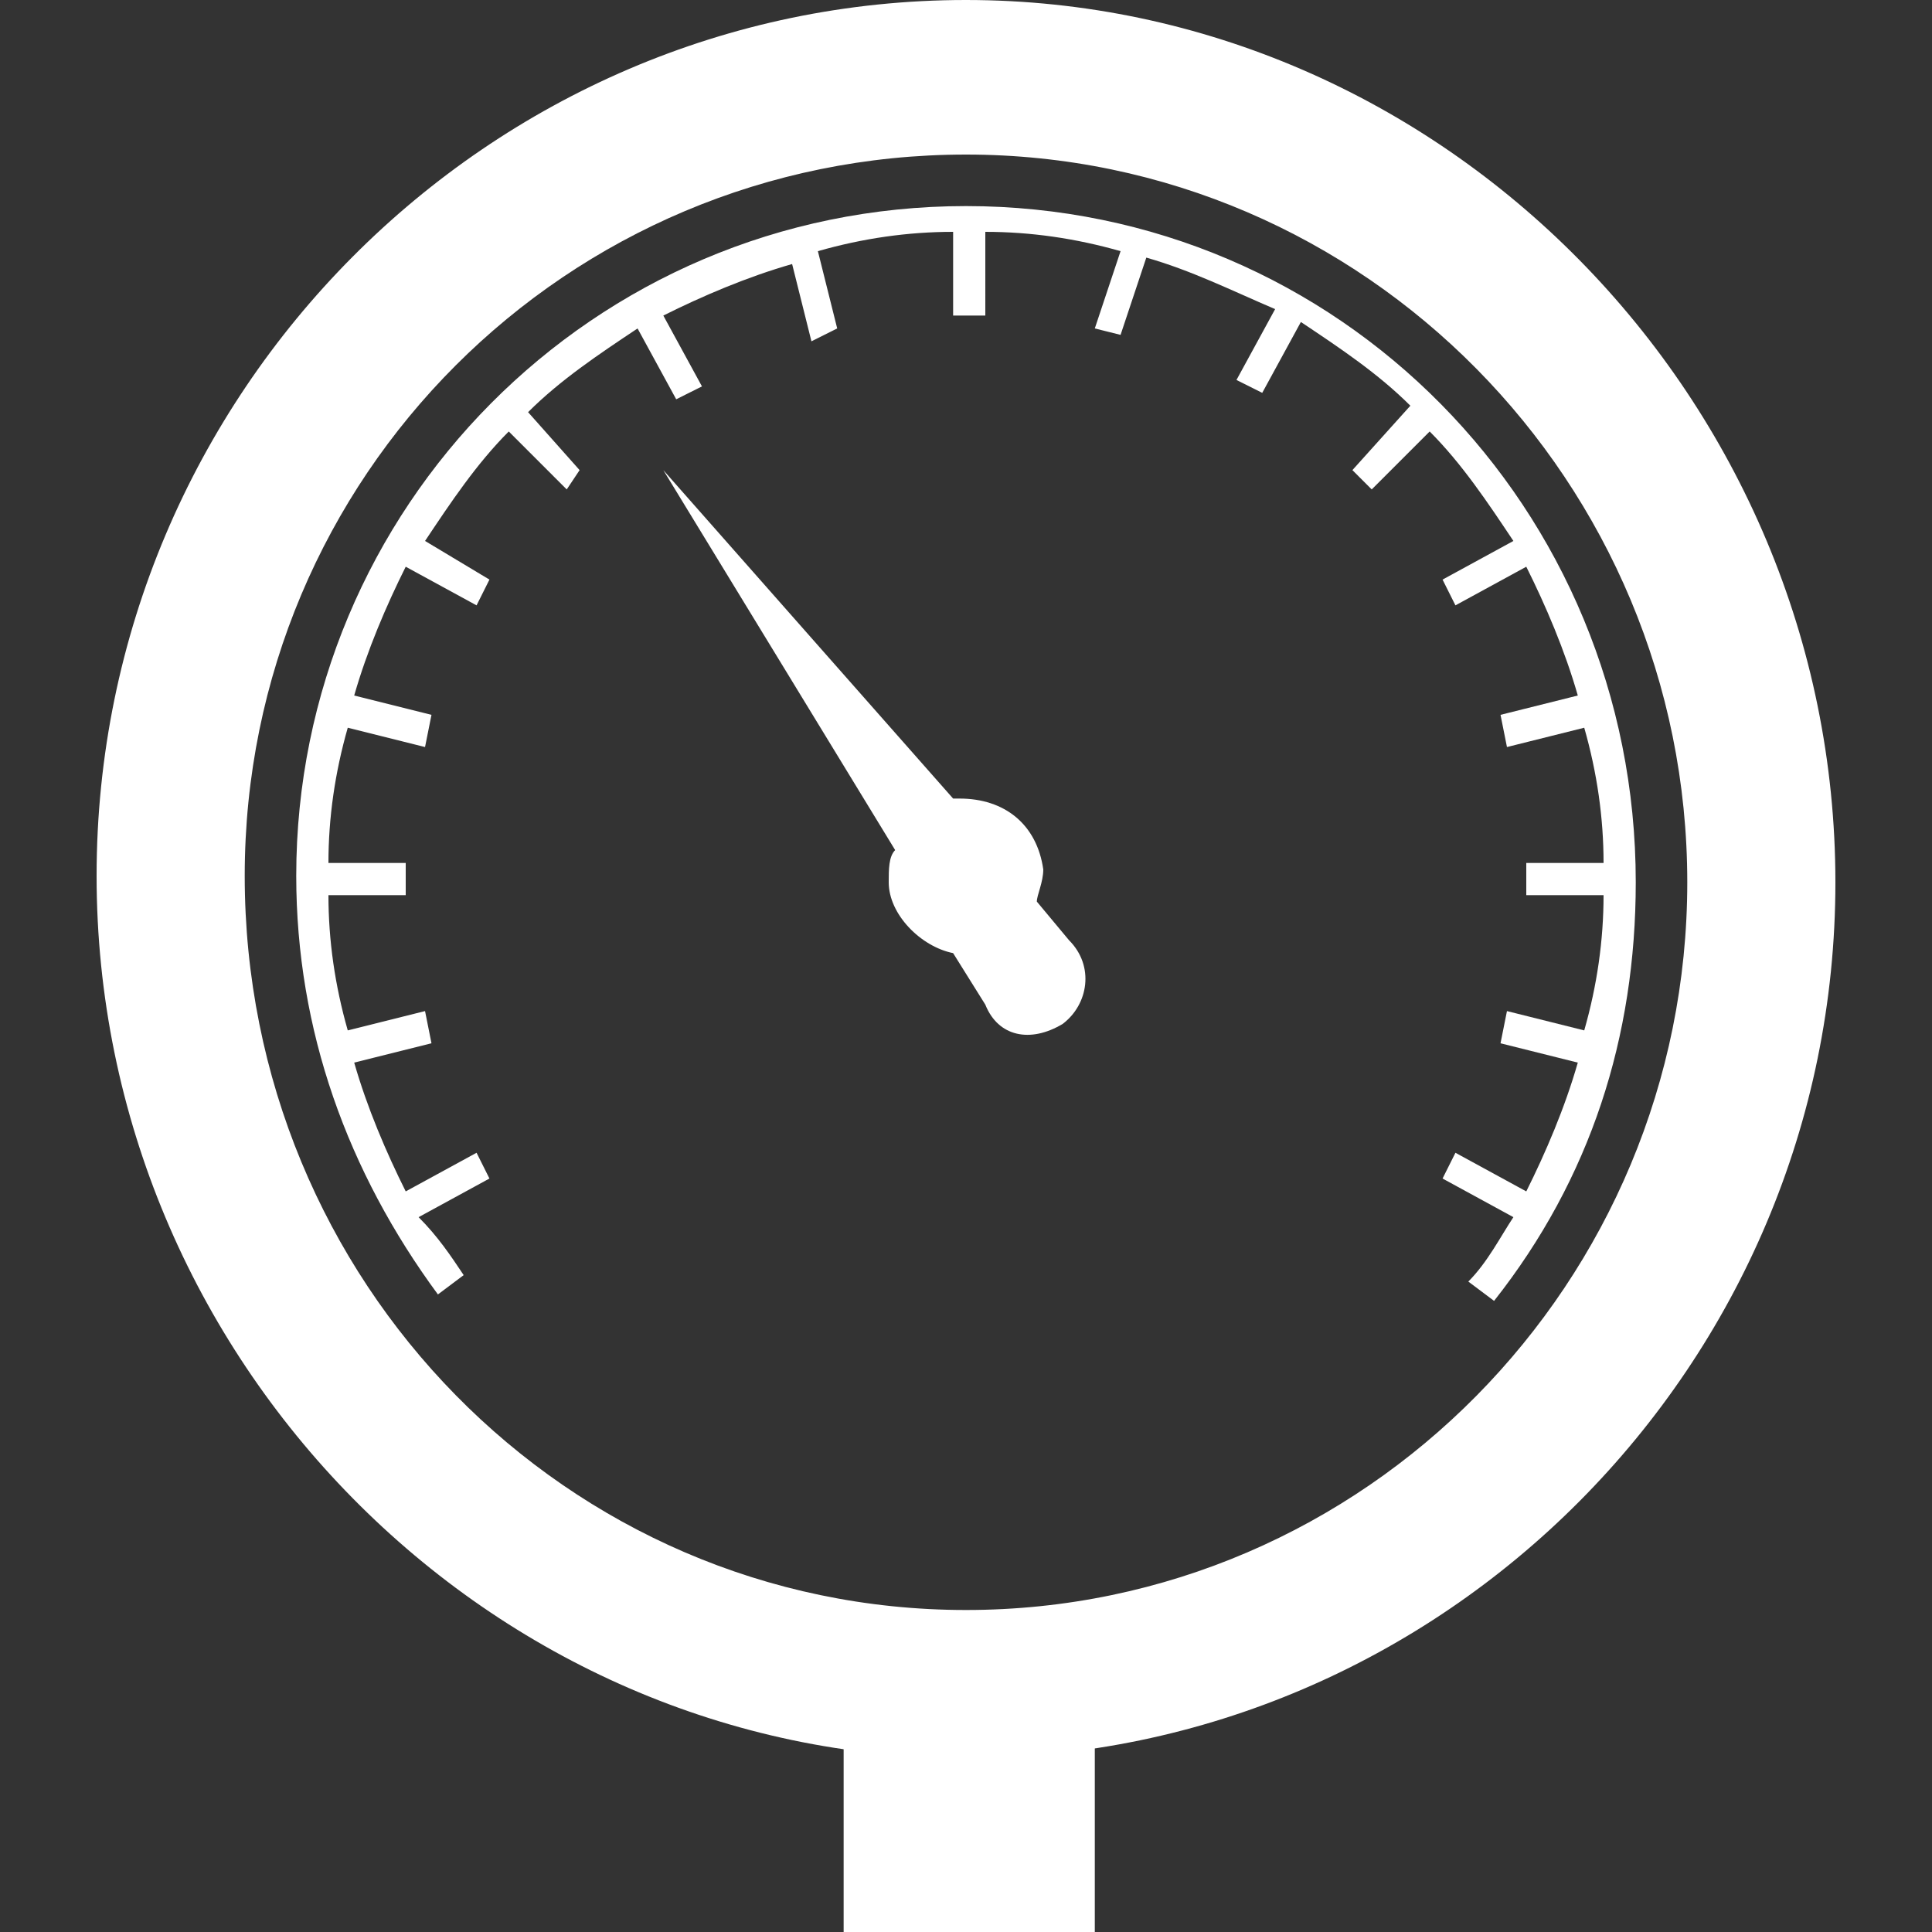
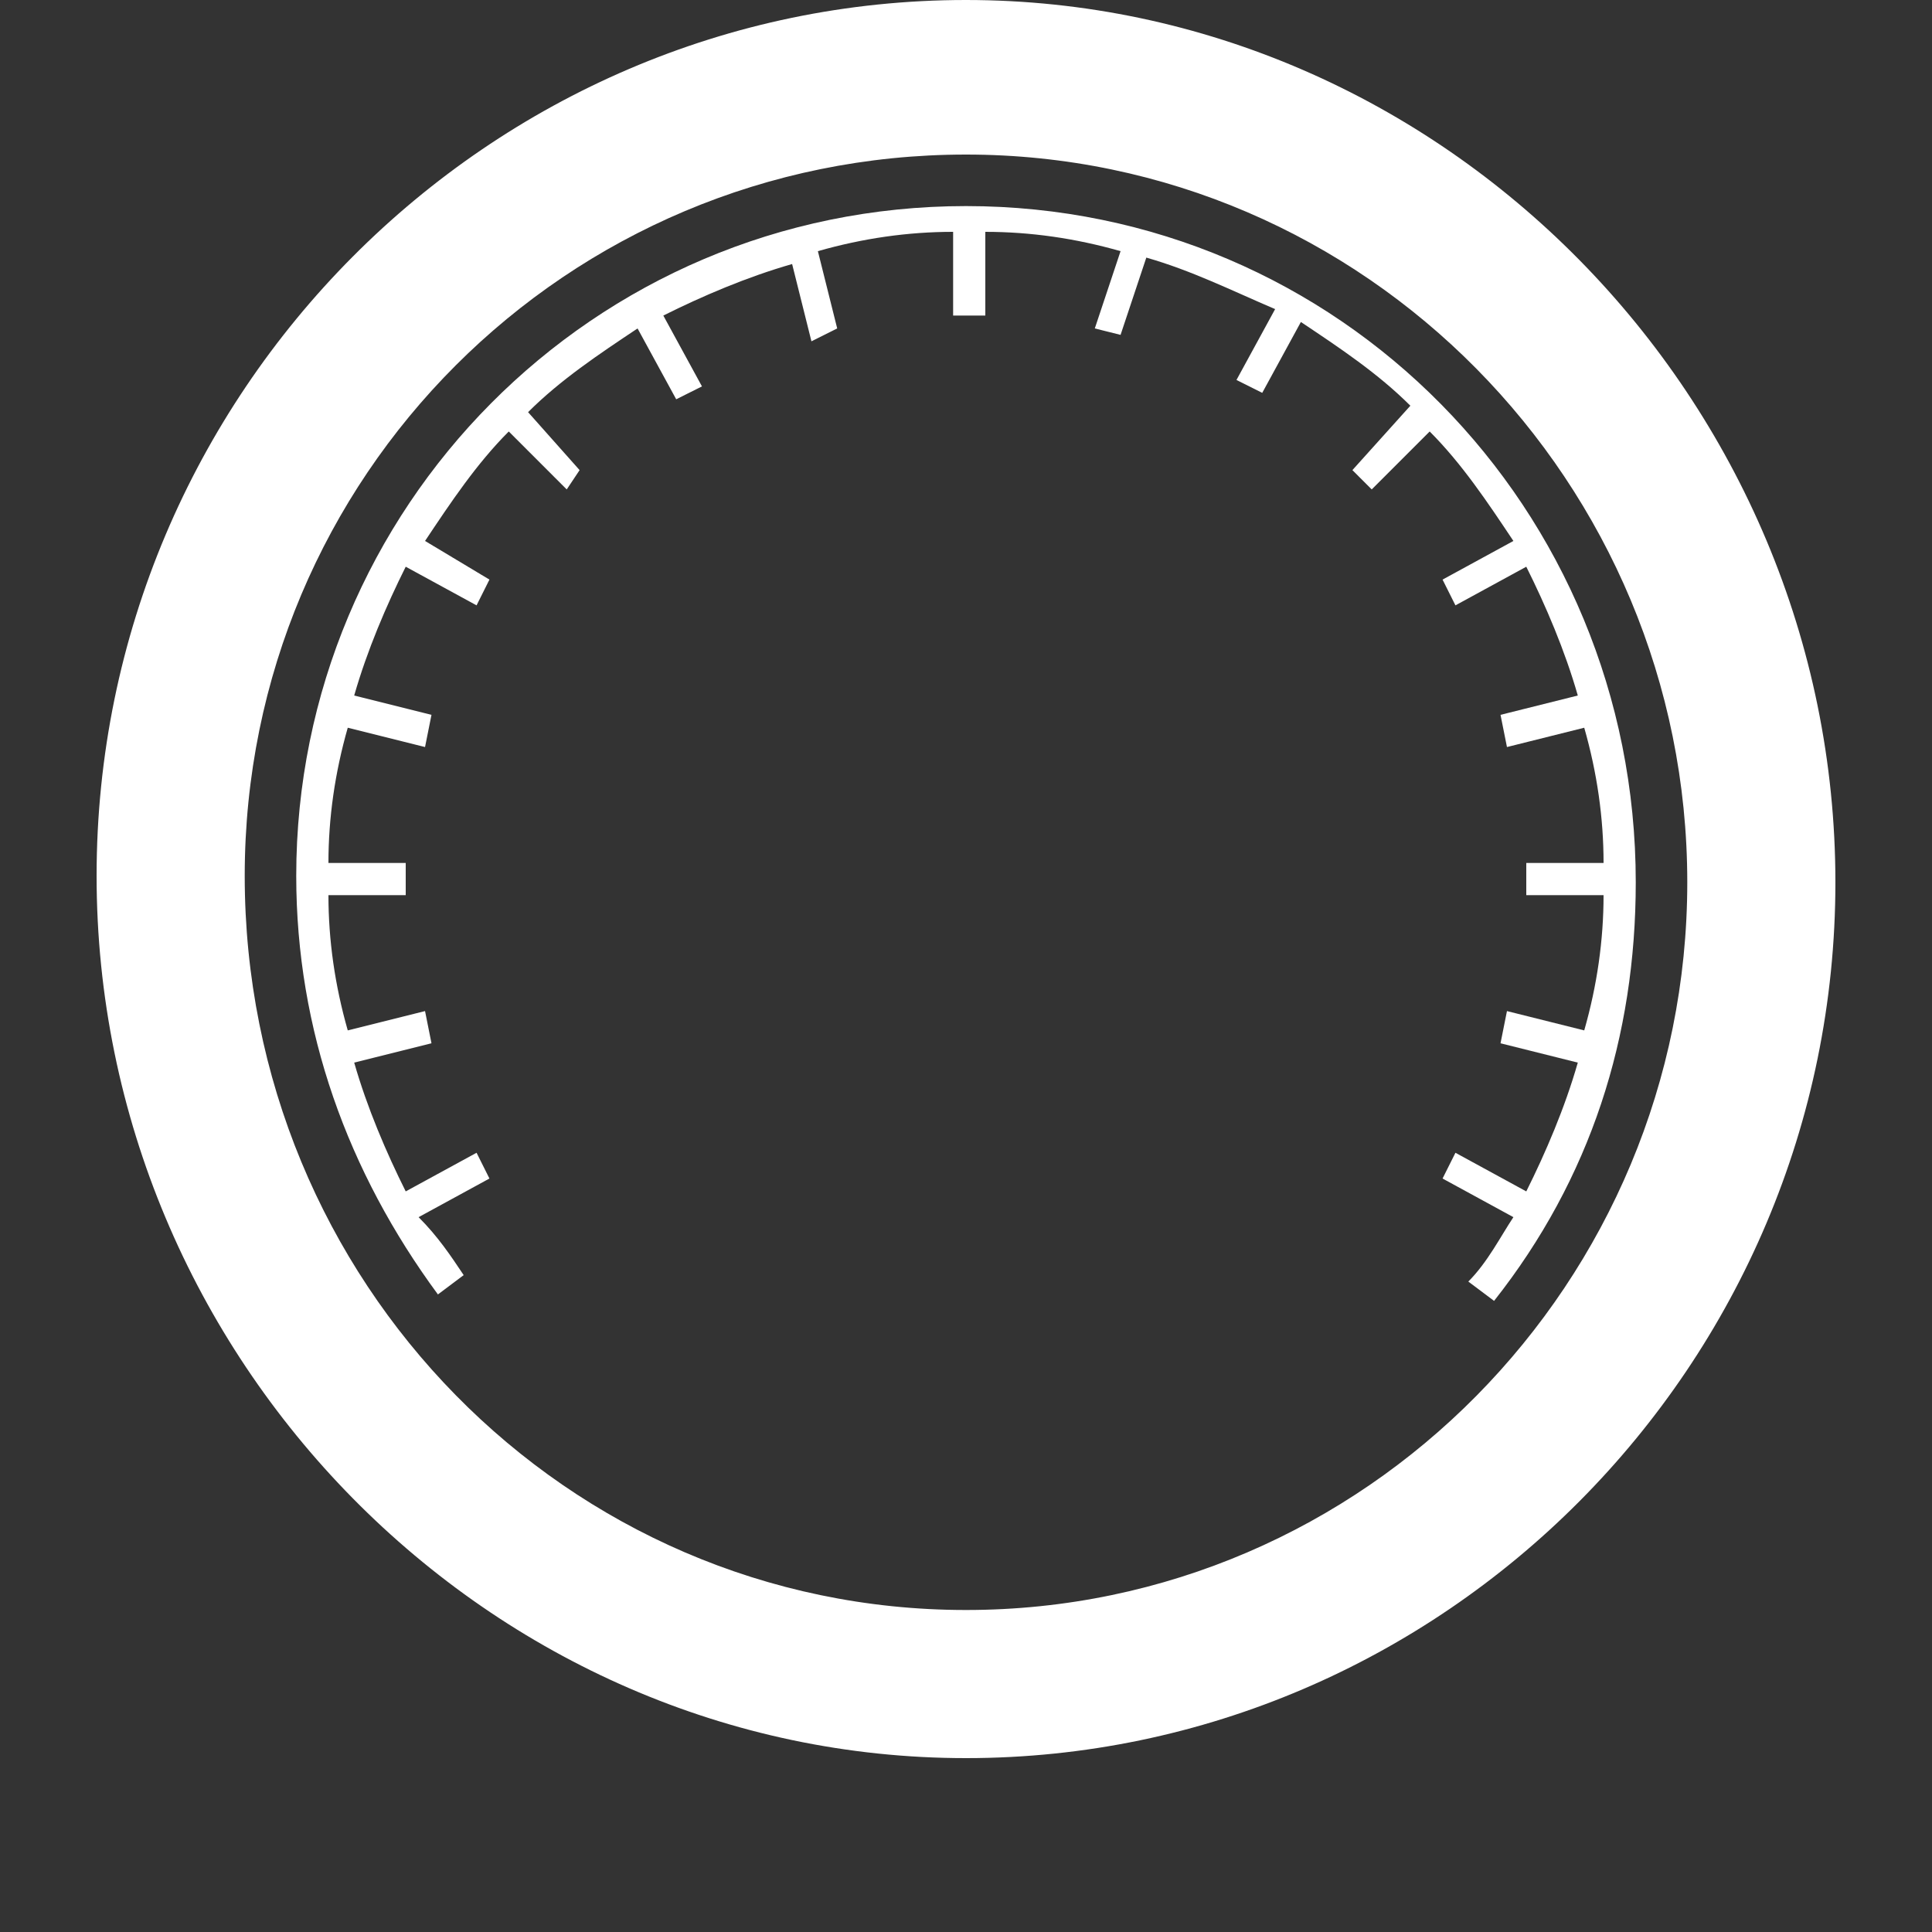
<svg xmlns="http://www.w3.org/2000/svg" version="1.1" id="Layer_1" x="0" y="0" width="30" height="30" style="enable-background:new 0 0 30 30" xml:space="preserve">
  <rect width="100%" height="100%" fill="#333333" stroke="none" />
  <style>.st0{fill:#fff}</style>
  <path class="st0" d="M15 2.4c6.2 0 11.2 5.1 11.2 11.3S21.2 25 15 25 3.8 19.9 3.8 13.6c0-6.2 5-11.2 11.2-11.2m0 24.9c7.4 0 13.5-6.1 13.5-13.6S22.4 0 15 0 1.5 6.1 1.5 13.6 7.6 27.3 15 27.3" />
  <path class="st0" d="m6.5 18.9 1.1-.6-.2-.4-1.1.6c-.3-.6-.6-1.3-.8-2l1.2-.3-.1-.5-1.2.3c-.2-.7-.3-1.4-.3-2.1h1.2v-.5H5.1c0-.7.1-1.4.3-2.1l1.2.3.1-.5-1.2-.3c.2-.7.5-1.4.8-2l1.1.6.2-.4-1-.6c.4-.6.8-1.2 1.3-1.7l.9.9.2-.3-.8-.9c.5-.5 1.1-.9 1.7-1.3l.6 1.1.4-.2-.6-1.1c.6-.3 1.3-.6 2-.8l.3 1.2.4-.2-.3-1.2c.7-.2 1.4-.3 2.1-.3v1.3h.5V3.6c.7 0 1.4.1 2.1.3L17 5.1l.4.1.4-1.2c.7.2 1.3.5 2 .8l-.6 1.1.4.2.6-1.1c.6.4 1.2.8 1.7 1.3l-.9 1 .3.3.9-.9c.5.5.9 1.1 1.3 1.7l-1.1.6.2.4 1.1-.6c.3.6.6 1.3.8 2l-1.2.3.1.5 1.2-.3c.2.7.3 1.4.3 2.1h-1.2v.5h1.2c0 .7-.1 1.4-.3 2.1l-1.2-.3-.1.5 1.2.3c-.2.7-.5 1.4-.8 2l-1.1-.6-.2.4 1.1.6c-.2.3-.4.7-.7 1l.4.3c1.5-1.9 2.2-4.1 2.2-6.5 0-5.8-4.6-10.5-10.4-10.5S4.6 7.9 4.6 13.6c0 2.4.8 4.6 2.2 6.5l.4-.3c-.2-.3-.4-.6-.7-.9" />
-   <path class="st0" d="M16.5 15.9c.4-.3.5-.9.1-1.3l-.5-.6c0-.1.1-.3.1-.5-.1-.7-.6-1.1-1.3-1.1h-.1l-4.5-5.1 3.6 5.9c-.1.1-.1.3-.1.5 0 .5.5 1 1 1.1l.5.8c.2.5.7.6 1.2.3zM13.1 26.7H17V30h-3.9z" />
</svg>